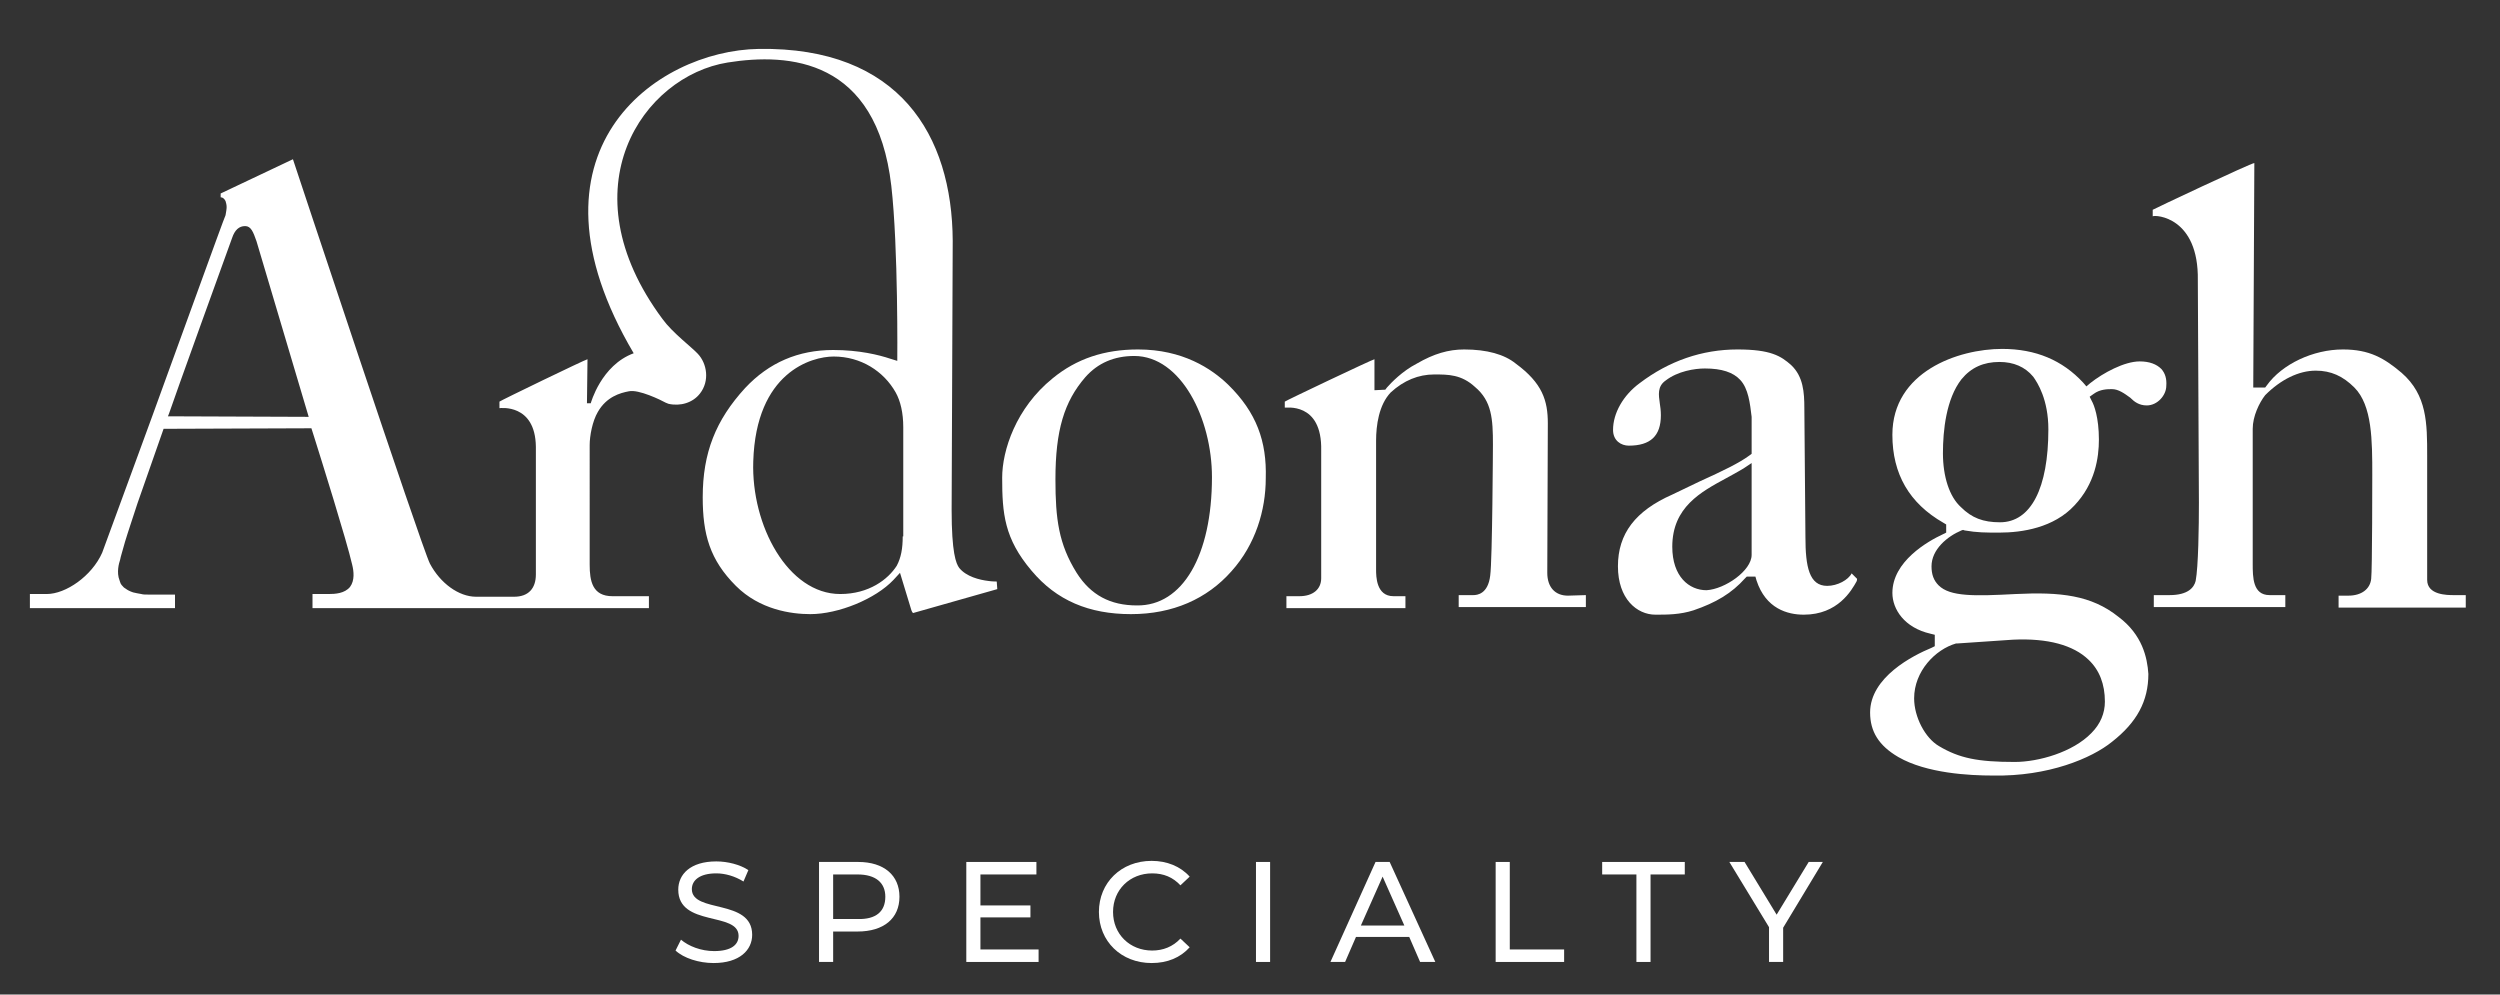
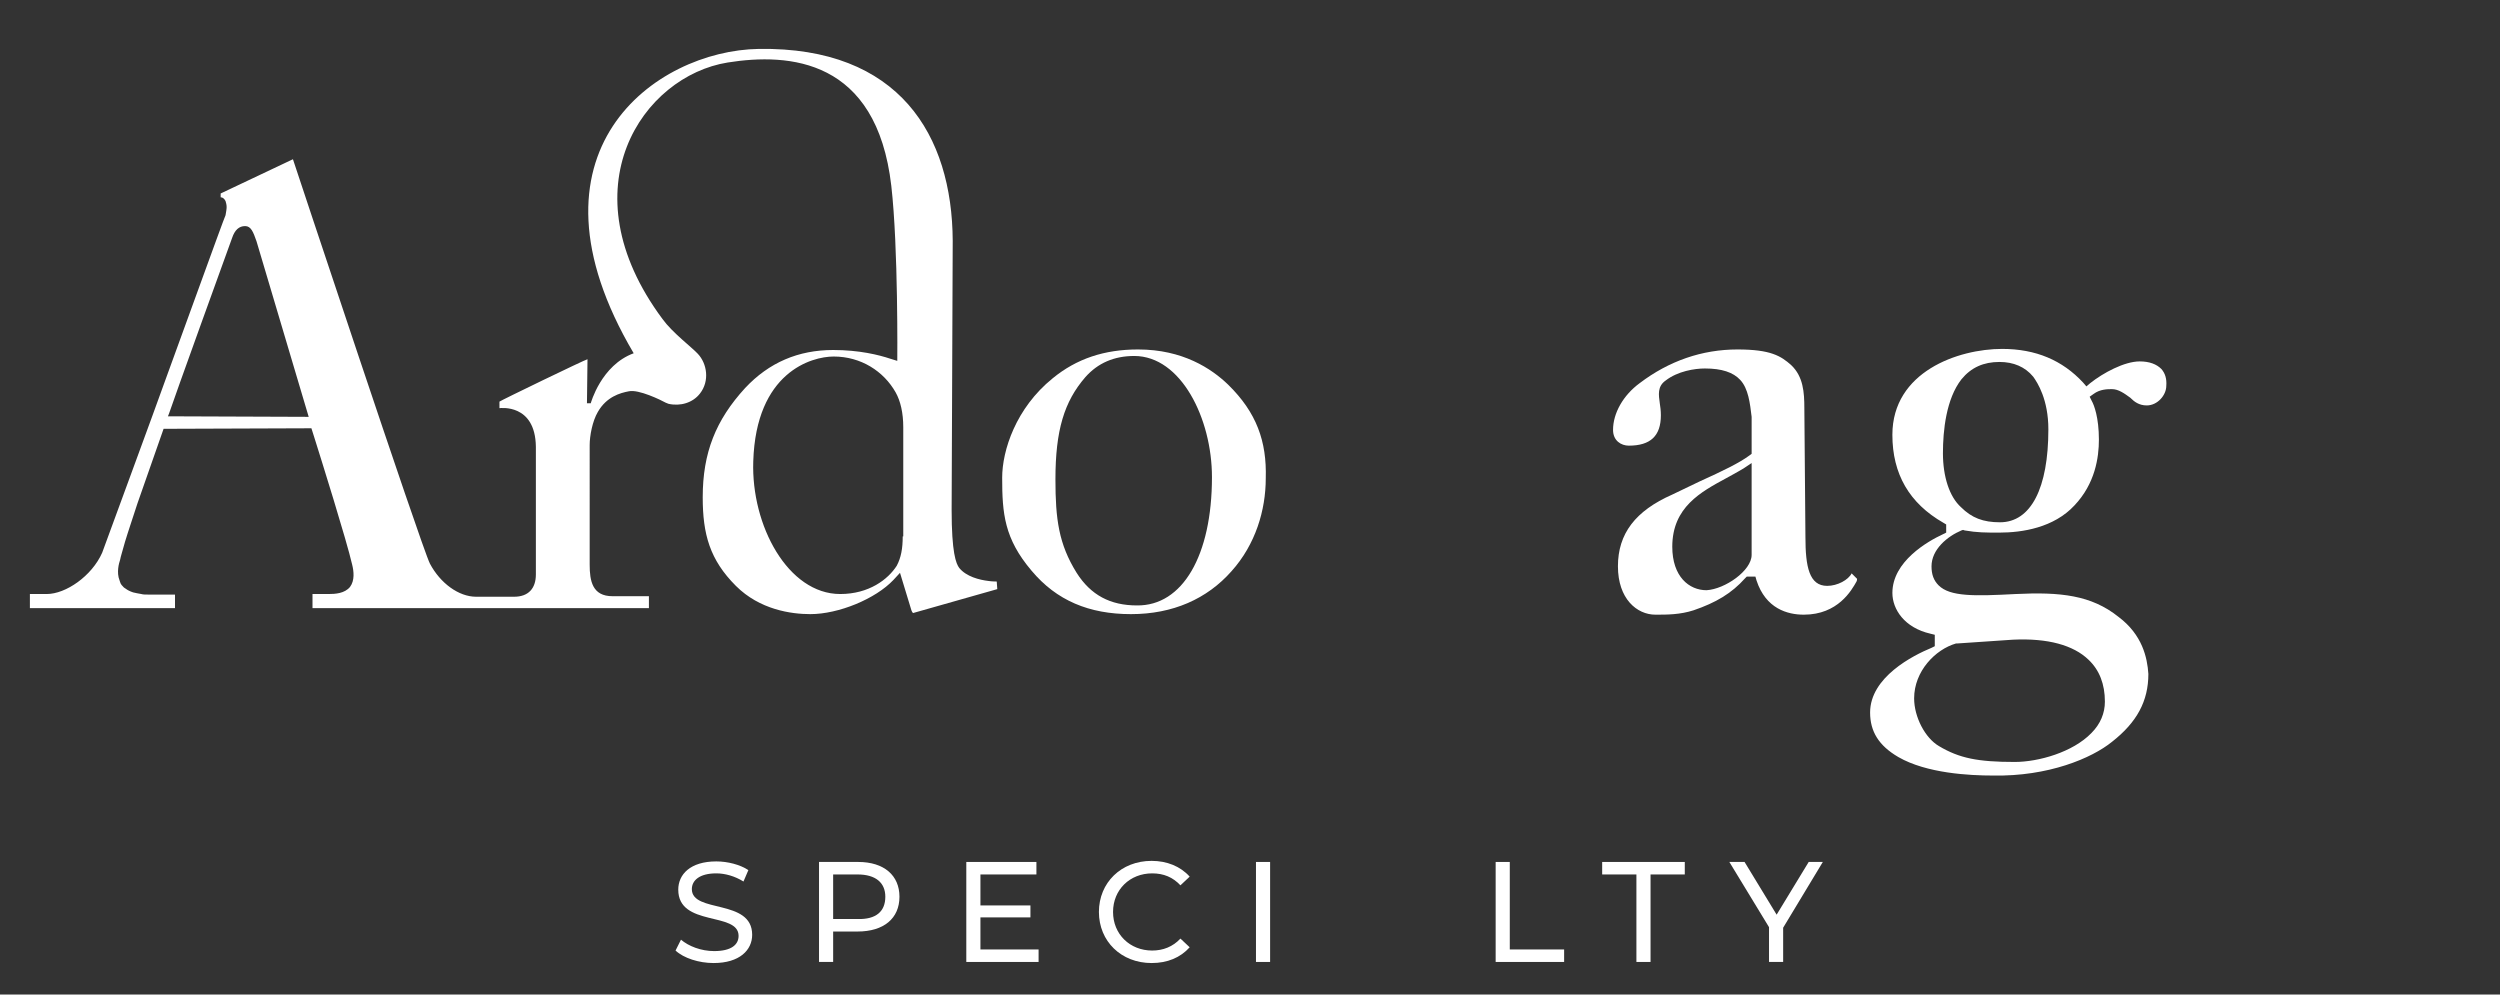
<svg xmlns="http://www.w3.org/2000/svg" version="1.1" id="Layer_1" x="0px" y="0px" viewBox="0 0 460 183" style="enable-background:new 0 0 460 183;" xml:space="preserve">
  <rect x="0" y="0" width="460" height="183" fill="#333333" stroke="none" />
  <style type="text/css">
	.st0{fill:#FFFFFF;}
</style>
  <path class="st0" d="M226,70.8c-3.1-3-8.4-6.5-16.6-6.5c-6.2,0-11.3,1.7-15.7,5.3c-6.8,5.5-9.3,13.3-9.3,18.3  c0,6.6,0.4,11.2,5.4,17.1c4.6,5.5,10.6,8,18.3,8s14-2.8,18.5-7.9c4.4-4.9,6.3-11.2,6.3-17.1C233.1,81.2,231.2,75.9,226,70.8   M209.2,111.4c-4.9,0-8.5-1.9-11.1-6c-3.3-5.3-3.9-9.9-3.9-17.2c0-9,1.6-14.3,5.5-18.8c2.3-2.6,5.3-3.9,9-3.9  c8.6,0,14.3,11.5,14.3,22.3C223,102.2,217.6,111.5,209.2,111.4" />
-   <path class="st0" d="M288.5,109.6c-2.4,0-3.8-1.6-3.8-4.2c0-1,0.1-27.5,0.1-27.5c0-4.2-1-7.4-5.9-11c-2.1-1.7-5.3-2.6-9.5-2.6  c-2.9,0-5.6,0.8-8.7,2.6c-2.7,1.4-4.7,3.5-5.5,4.4l-0.3,0.4l-2,0.1c0,0,0-5.2,0-5.7c-0.3,0-16.5,7.7-16.5,7.8V75  c0,0.1,6.9-1.2,6.7,7.9v23.5c0,2-1.5,3.3-4,3.3h-2.4v2.2h21.9v-2.2h-2.2c-3.2,0-3.2-3.7-3.2-4.9V81.1c0-2.8,0.5-6.6,2.7-8.9  c2.4-2.2,5.1-3.3,8-3.3c2.6,0,5,0,7.5,2.3c3.1,2.6,3.3,5.9,3.3,10.6c0,0-0.1,21.2-0.5,24.1c-0.4,3.4-2.4,3.6-3.1,3.6s-2.6,0-2.7,0  l0,2.2h23.4v-2.2L288.5,109.6L288.5,109.6z" />
  <path class="st0" d="M322.3,102.1c0,2.9-4.9,6.3-8.3,6.5l0,0c-3.2,0-6.3-2.5-6.3-8c0-7.3,5.3-10.1,9.9-12.6c1.1-0.6,2.2-1.2,3.2-1.8  l1.5-1L322.3,102.1L322.3,102.1z M340.7,105.5c-0.6,1.2-2.6,2.3-4.5,2.3c-3.3,0-4-3.5-4-9L332,75.1c0-2.9-0.2-5.8-2.4-7.9  c-1.9-1.7-3.8-2.9-9.9-2.9c-6.5,0-12.6,2.1-18,6.2c-3,2.2-4.9,5.5-4.9,8.6c0,2,1.5,2.9,2.9,2.9c4,0,5.9-1.8,5.9-5.6  c0-0.8-0.1-1.6-0.2-2.2c-0.2-1.5-0.5-3.1,1.1-4.2c2.2-1.7,5.3-2.2,7.2-2.2c3.1,0,5.2,0.7,6.5,2.1c1.5,1.6,1.8,4.3,2.1,6.8l0,0.2v6.6  l-0.4,0.3c-1.9,1.4-4.8,2.8-9.2,4.8c-1.5,0.7-3.1,1.5-5,2.4c-6.8,3-10,7.2-10,13.2c0,6,3.5,8.9,6.9,8.9c2.2,0,4.5,0,7-0.8  c4.1-1.4,7-3.1,9.5-5.9l0.3-0.3h1.6l0.2,0.7c1.7,5.2,5.7,6.3,8.7,6.3c6.3,0,8.8-4.5,9.7-6.1c0.1-0.2,0.1-0.4,0.1-0.5L340.7,105.5  C340.7,105.5,340.7,105.5,340.7,105.5" />
  <path class="st0" d="M384.8,134.9c-3.4,3.5-9.7,5.3-14.1,5.3c-6.8,0-10.2-0.7-13.9-2.9c-2.6-1.5-4.6-5.4-4.6-8.8c0-5,3.9-9,7.7-10.1  l0.2,0l10.3-0.7c6.4-0.3,11.1,1,13.9,3.7c2,1.9,3,4.5,3,7.7C387.3,131.2,386.5,133.2,384.8,134.9 M357.5,83.4c0-4.2,0.6-10,3.4-13.6  c1.8-2.2,4.1-3.2,7-3.2c2.6,0,4.7,0.9,6.2,2.7c0.8,1.1,2.8,4.2,2.8,9.7c0,10.8-3.2,17.1-8.9,17.1c-3.1,0-5.2-0.8-7.2-2.8  C358.7,91.4,357.5,87.7,357.5,83.4 M389.8,113.5c-5-4-10.7-4.6-18.9-4.2c-7.6,0.4-12.1,0.5-14.2-1.6c-0.9-0.9-1.3-2-1.3-3.5  c0-3.1,2.9-5.5,5.5-6.6l0.3-0.1l0.3,0.1c2.3,0.4,3.8,0.4,6.4,0.4c4.2,0,10-0.9,13.8-5c3.8-4,4.5-8.8,4.5-12.1c0-4.1-0.9-6.4-1.3-7.1  l-0.4-0.8l0.7-0.5c1.2-0.9,2.6-0.9,3.4-0.9c1.2,0,2.3,0.8,3.4,1.6l0.1,0.1c0.6,0.6,1.5,1.3,2.9,1.3c2,0,3.6-1.9,3.6-3.6  c0.1-1.3-0.2-2.3-0.9-3.1c-0.9-0.9-2.2-1.4-4-1.4c-2.8,0-6.7,2.1-9.1,4l-0.7,0.6l-0.6-0.7c-3.8-4.1-8.7-6.2-14.9-6.2  c-8.1,0-20.2,4.2-20.2,15.8c0,7.2,3.1,12.6,9.4,16.2l0.5,0.3V98l-0.6,0.3c-2.8,1.3-9.3,5-9.3,10.8c0,3,2.2,6.4,7,7.5l0.8,0.2v2.1  l-0.6,0.3c-3.4,1.4-11.3,5.4-11.3,11.9c0,3.5,1.6,6.1,5.2,8.2c5.2,3,13.1,3.4,17.4,3.4c10.2,0.2,18.2-3.2,21.9-6.2  c4.6-3.6,6.7-7.5,6.7-12.5C395.1,121,394.2,116.8,389.8,113.5" />
-   <path class="st0" d="M453.7,109.6v2.2h-23.4v-2.2h1.8c2.4,0,4-1.2,4.2-3.1c0.2-1.5,0.2-19.1,0.2-19.1c0-6.3,0-12.8-3.3-16.1  c-2.1-2.1-4.3-3.1-7.1-3.1c-3.1,0-6.4,1.6-9.3,4.5c-1.1,1.4-2.3,3.9-2.3,6.2v24.8c0,2.5,0,5.8,3.1,5.8h2.9v2.2h-24.2v-2.2h2.9  c3.4,0,4.5-1.4,4.8-2.6c0.5-2.6,0.6-10.1,0.6-14.4l-0.2-40.9c0.2-11.7-7.8-12.1-8.3-11.8v-1.2c0.1-0.1,18.1-8.6,18.7-8.6  c0,0-0.2,41.3-0.2,41.3h2.2l0.3-0.4c2.8-3.9,8.5-6.6,14-6.6c4.9,0,7.6,1.6,10.8,4.3c4.7,4.1,4.7,9.3,4.7,15.3v22.8  c0,2.8,3.7,2.8,4.9,2.8H453.7L453.7,109.6z" />
  <path class="st0" d="M183.4,107c0,0-0.9,0-1.5-0.1c-1.7-0.2-4.1-0.8-5.4-2.4c-0.6-0.8-1.4-2.8-1.4-10.7c0,0,0.2-48.7,0.2-49.5  c-0.1-19.4-9.8-35.7-35.7-35.3c-19,0.3-44.9,18.9-23,56c-6,2.2-7.9,9.2-7.9,9.2H108c0,0,0.1-8.1,0.1-8.1c-0.3,0-16.2,7.7-16.2,7.8  v1.2c0.1,0,6.6-0.9,6.7,7.1v23.5c0,2.6-1.4,4.1-4,4.1h-7c-3.2,0-6.6-2.5-8.5-6.1c-1.6-3.2-25.2-74.4-25.2-74.4l-13.3,6.3  c0,0,0,0,0,0.1c0,0.1,0,0.3,0,0.6c0.4,0,0.7,0.3,0.9,0.7c0.1,0.3,0.2,0.7,0.2,1.1s-0.1,0.9-0.2,1.5C41.4,39.6,30.8,69,30.4,70  c-1.3,3.7-11.5,31.4-11.6,31.7c-1.9,4.3-6.7,7.6-10.2,7.6H5.5v2.1c0,0.1,0,0.3,0,0.5h26.7c0,0,0-0.1,0-0.1v-2.4c0,0-0.1,0-0.2,0  h-4.8c-0.4,0-0.9,0-1.2-0.1c-0.6-0.1-1.1-0.2-1.5-0.3c-0.6-0.2-1-0.4-1.4-0.7c-0.1-0.1-0.2-0.1-0.3-0.2c-0.3-0.3-0.6-0.6-0.7-1  c0-0.1-0.1-0.2-0.1-0.3c-0.6-1.5-0.1-3.2,0.1-3.8c0.1-0.6,0.5-1.8,0.9-3.3c0.6-2,1.5-4.6,2.3-7.1c0.2-0.6,4.8-13.7,4.8-13.7  l27.2-0.1l0.6,1.9c1.1,3.5,5.9,18.8,6.9,23.2c0.3,1.2,0.5,2.9-0.4,4.1c-1,1.2-2.7,1.3-4,1.3h-2.9v2.6h61.9v-2.2h-6.7  c-3.7,0-4.2-2.8-4.2-5.8V81.9c0-1.7,0.5-4.4,1.5-6.1c1.6-2.8,4.1-3.5,5.7-3.8c1.8-0.4,5.9,1.6,6.8,2.1c0.2,0.1,0.3,0.1,0.5,0.2  c2.2,0.5,4.5-0.2,5.8-1.9c1.8-2.3,1.3-5.5-0.4-7.3c-1.1-1.2-4.7-3.9-6.5-6.4c-17.9-24.1-3.6-44.7,12-47.2  c11.3-1.8,27.4-0.7,30.1,22.7c1.3,11.4,1.1,32.2,1.1,32.2l-1.3-0.4c-2.1-0.7-5.7-1.6-10.5-1.6c-6.4,0-11.8,2.3-16.2,7  c-5.4,5.9-7.8,11.9-7.8,20.1c0,6.8,1.3,11.5,6.1,16.3c4.4,4.4,10.2,5.2,13.7,5.2c5.2,0,12-2.8,15.3-6.3l1.2-1.3l2.1,6.9  c0.1,0.3,0.2,0.4,0.3,0.5l15.5-4.4L183.4,107L183.4,107z M30.9,76.6l0.2-0.5c0.5-1.6,11.4-31.8,11.6-32.3c0.5-1.5,1.3-2.2,2.4-2.2  c1.1,0,1.5,1.1,2.1,2.8l9.6,32.3L30.9,76.6L30.9,76.6z M166.1,98.7c0,2.2-0.3,3.9-1.1,5.4c0,0,0,0,0,0c-1.6,2.5-5.1,5.2-10.4,5.2  c-9.6,0-16.4-12.6-16-24.4c0.5-16.4,10.7-19.3,14.8-19.3c5,0,9.2,2.7,11.4,6.6c0.9,1.6,1.4,3.8,1.4,6.4V98.7z" />
  <path class="st0" d="M124.3,174.9l1-2c1.4,1.2,3.7,2.1,6.1,2.1c3.2,0,4.5-1.2,4.5-2.8c0-4.5-11.1-1.6-11.1-8.5c0-2.8,2.2-5.2,7-5.2  c2.1,0,4.4,0.6,5.9,1.6l-0.9,2.1c-1.6-1-3.4-1.5-5-1.5c-3.1,0-4.5,1.3-4.5,2.9c0,4.5,11.1,1.7,11.1,8.4c0,2.8-2.3,5.2-7.1,5.2  C128.6,177.2,125.8,176.3,124.3,174.9" />
  <path class="st0" d="M165.5,165c0,4-2.9,6.4-7.7,6.4h-4.5v5.6h-2.6v-18.4h7.2C162.7,158.6,165.5,161.1,165.5,165 M162.9,165  c0-2.6-1.8-4.1-5.1-4.1h-4.5v8.2h4.5C161.2,169.2,162.9,167.7,162.9,165" />
  <polygon class="st0" points="191.1,174.7 191.1,177 177.8,177 177.8,158.6 190.7,158.6 190.7,160.9 180.4,160.9 180.4,166.6   189.6,166.6 189.6,168.8 180.4,168.8 180.4,174.7 " />
  <path class="st0" d="M202.2,167.8c0-5.4,4.1-9.4,9.7-9.4c2.8,0,5.3,1,7,2.9l-1.7,1.6c-1.4-1.5-3.1-2.2-5.2-2.2c-4.1,0-7.2,3-7.2,7.1  s3.1,7.1,7.2,7.1c2,0,3.8-0.7,5.2-2.2l1.7,1.6c-1.7,1.9-4.1,2.9-7,2.9C206.3,177.2,202.2,173.2,202.2,167.8" />
  <rect x="231.1" y="158.6" class="st0" width="2.6" height="18.4" />
-   <path class="st0" d="M259.3,172.4h-9.8l-2,4.6h-2.7l8.3-18.4h2.6l8.4,18.4h-2.8L259.3,172.4L259.3,172.4z M258.4,170.3l-4-9l-4,9  H258.4L258.4,170.3z" />
  <polygon class="st0" points="275.2,158.6 277.8,158.6 277.8,174.7 287.8,174.7 287.8,177 275.2,177 " />
  <polygon class="st0" points="301.1,160.9 294.8,160.9 294.8,158.6 310,158.6 310,160.9 303.7,160.9 303.7,177 301.1,177 " />
  <polygon class="st0" points="328.1,170.7 328.1,177 325.5,177 325.5,170.6 318.2,158.6 321,158.6 326.9,168.3 332.8,158.6   335.4,158.6 " />
</svg>